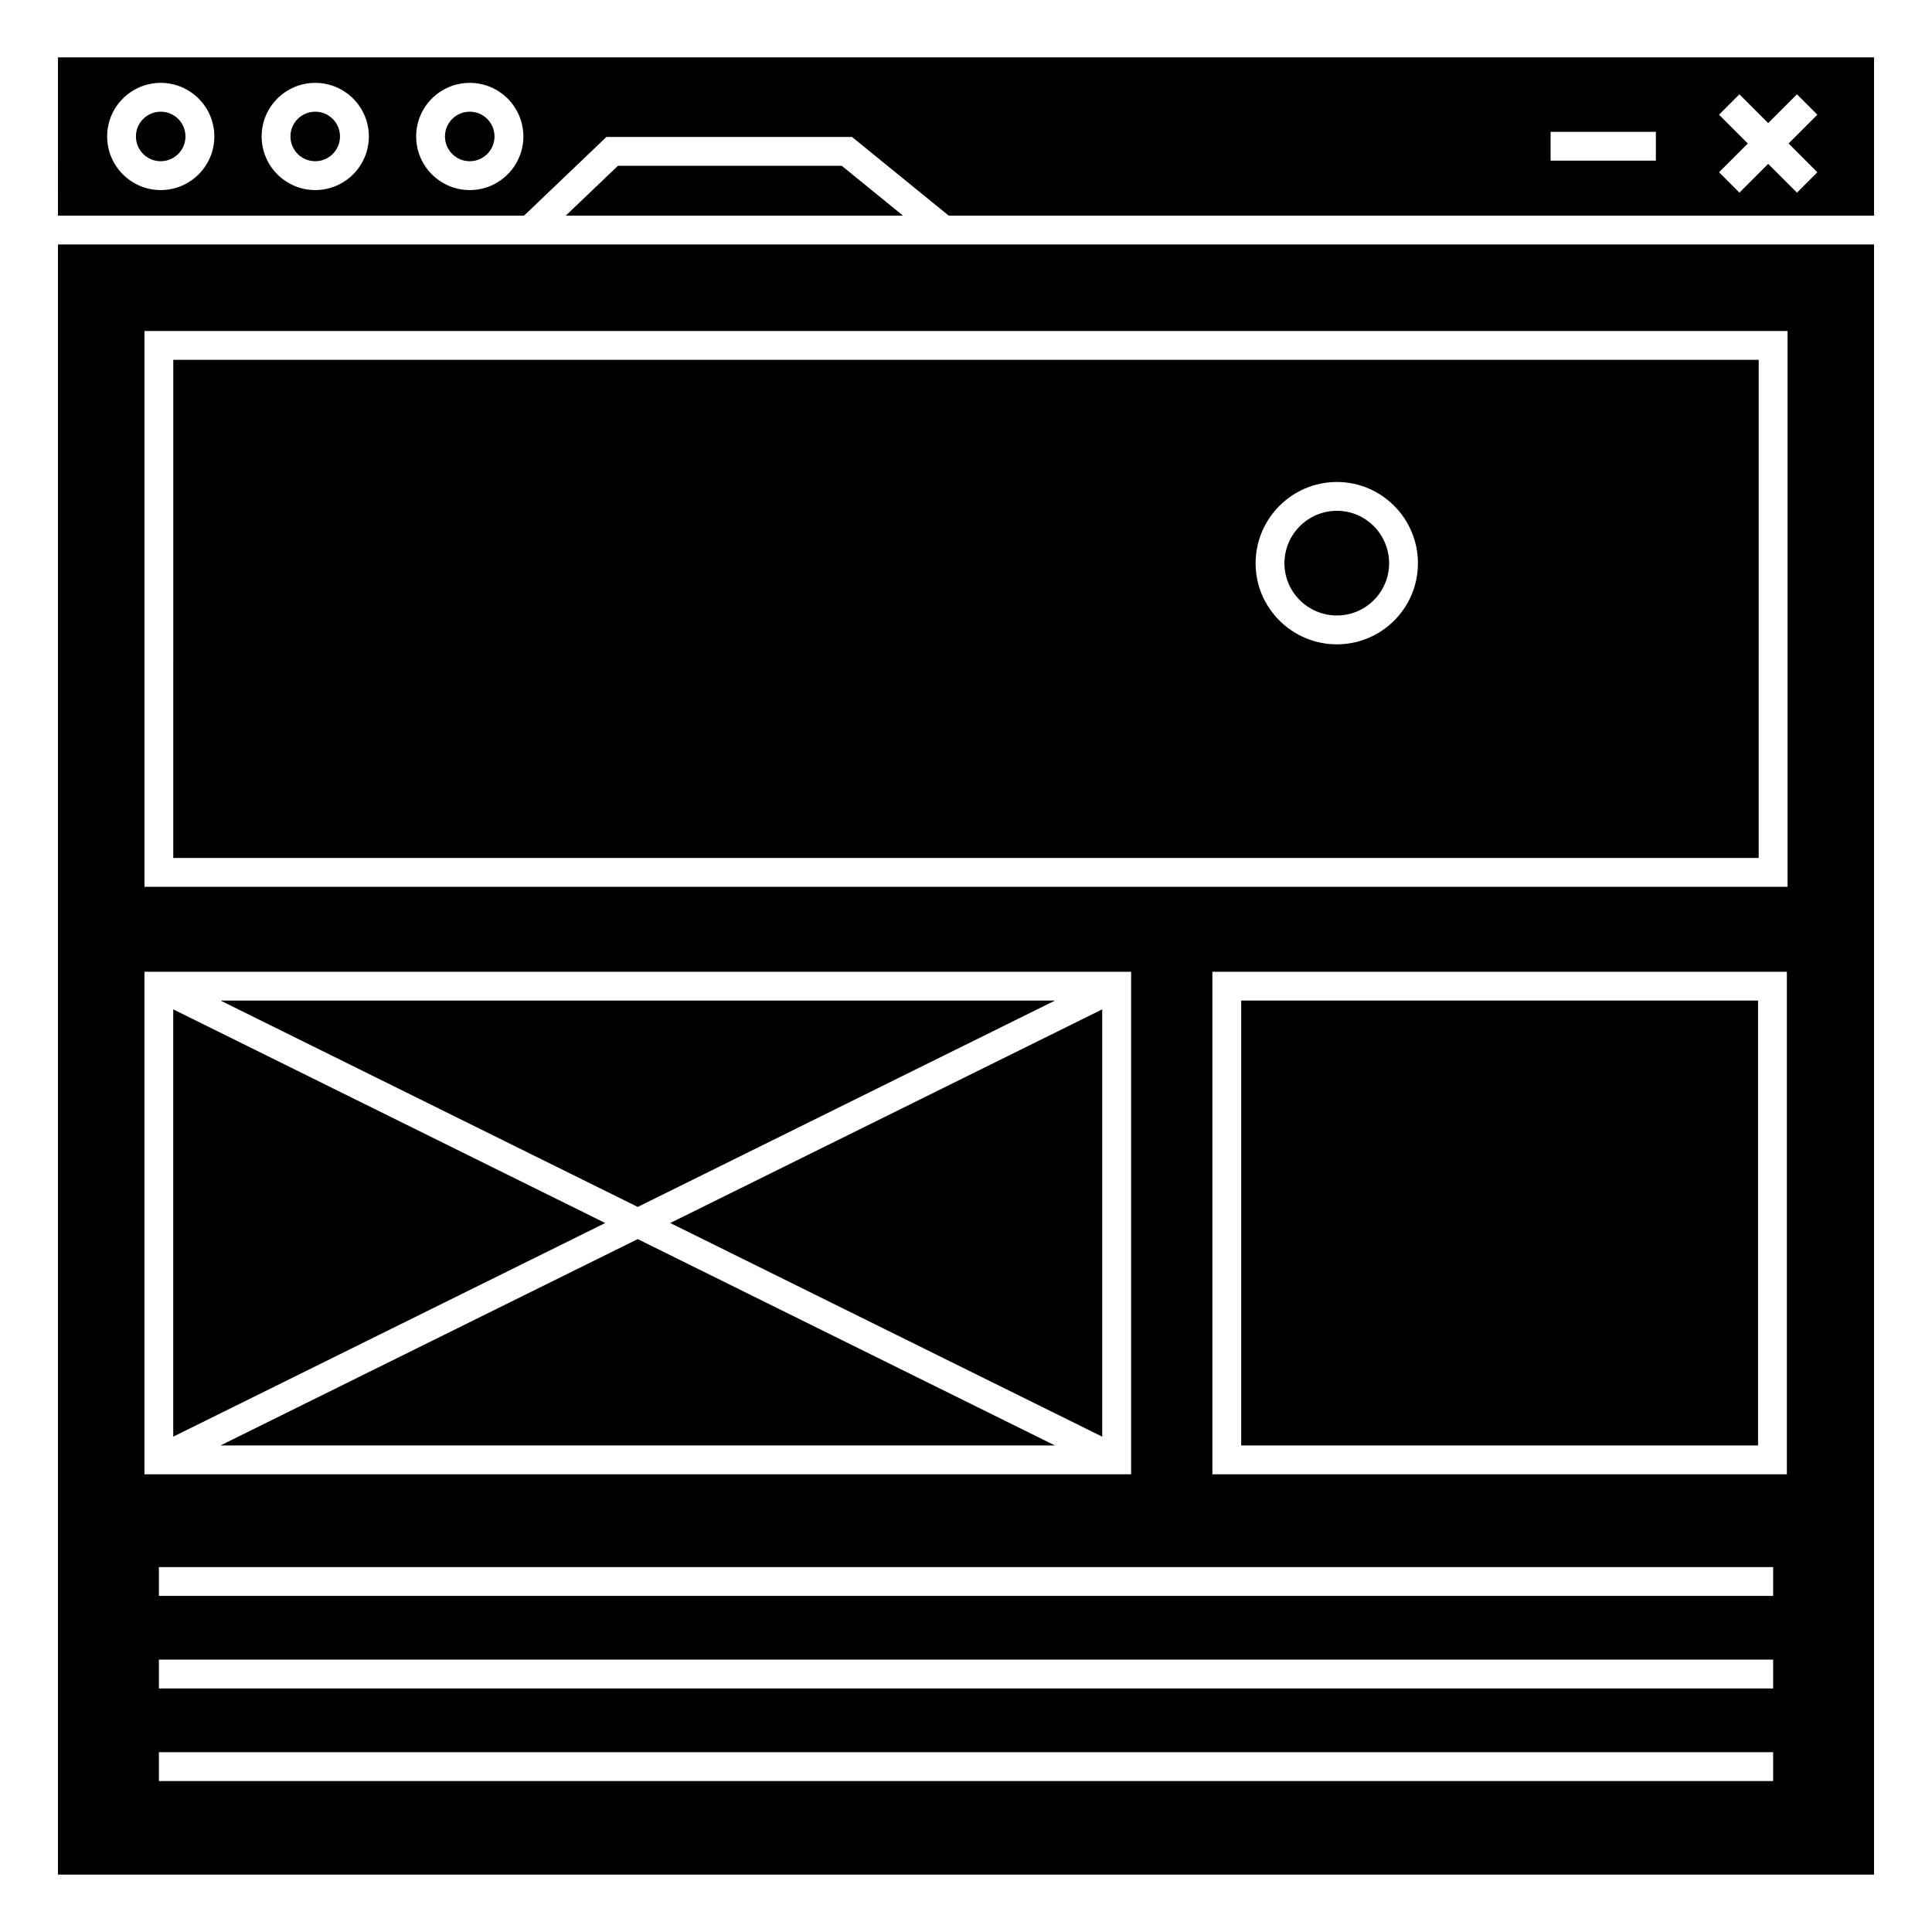
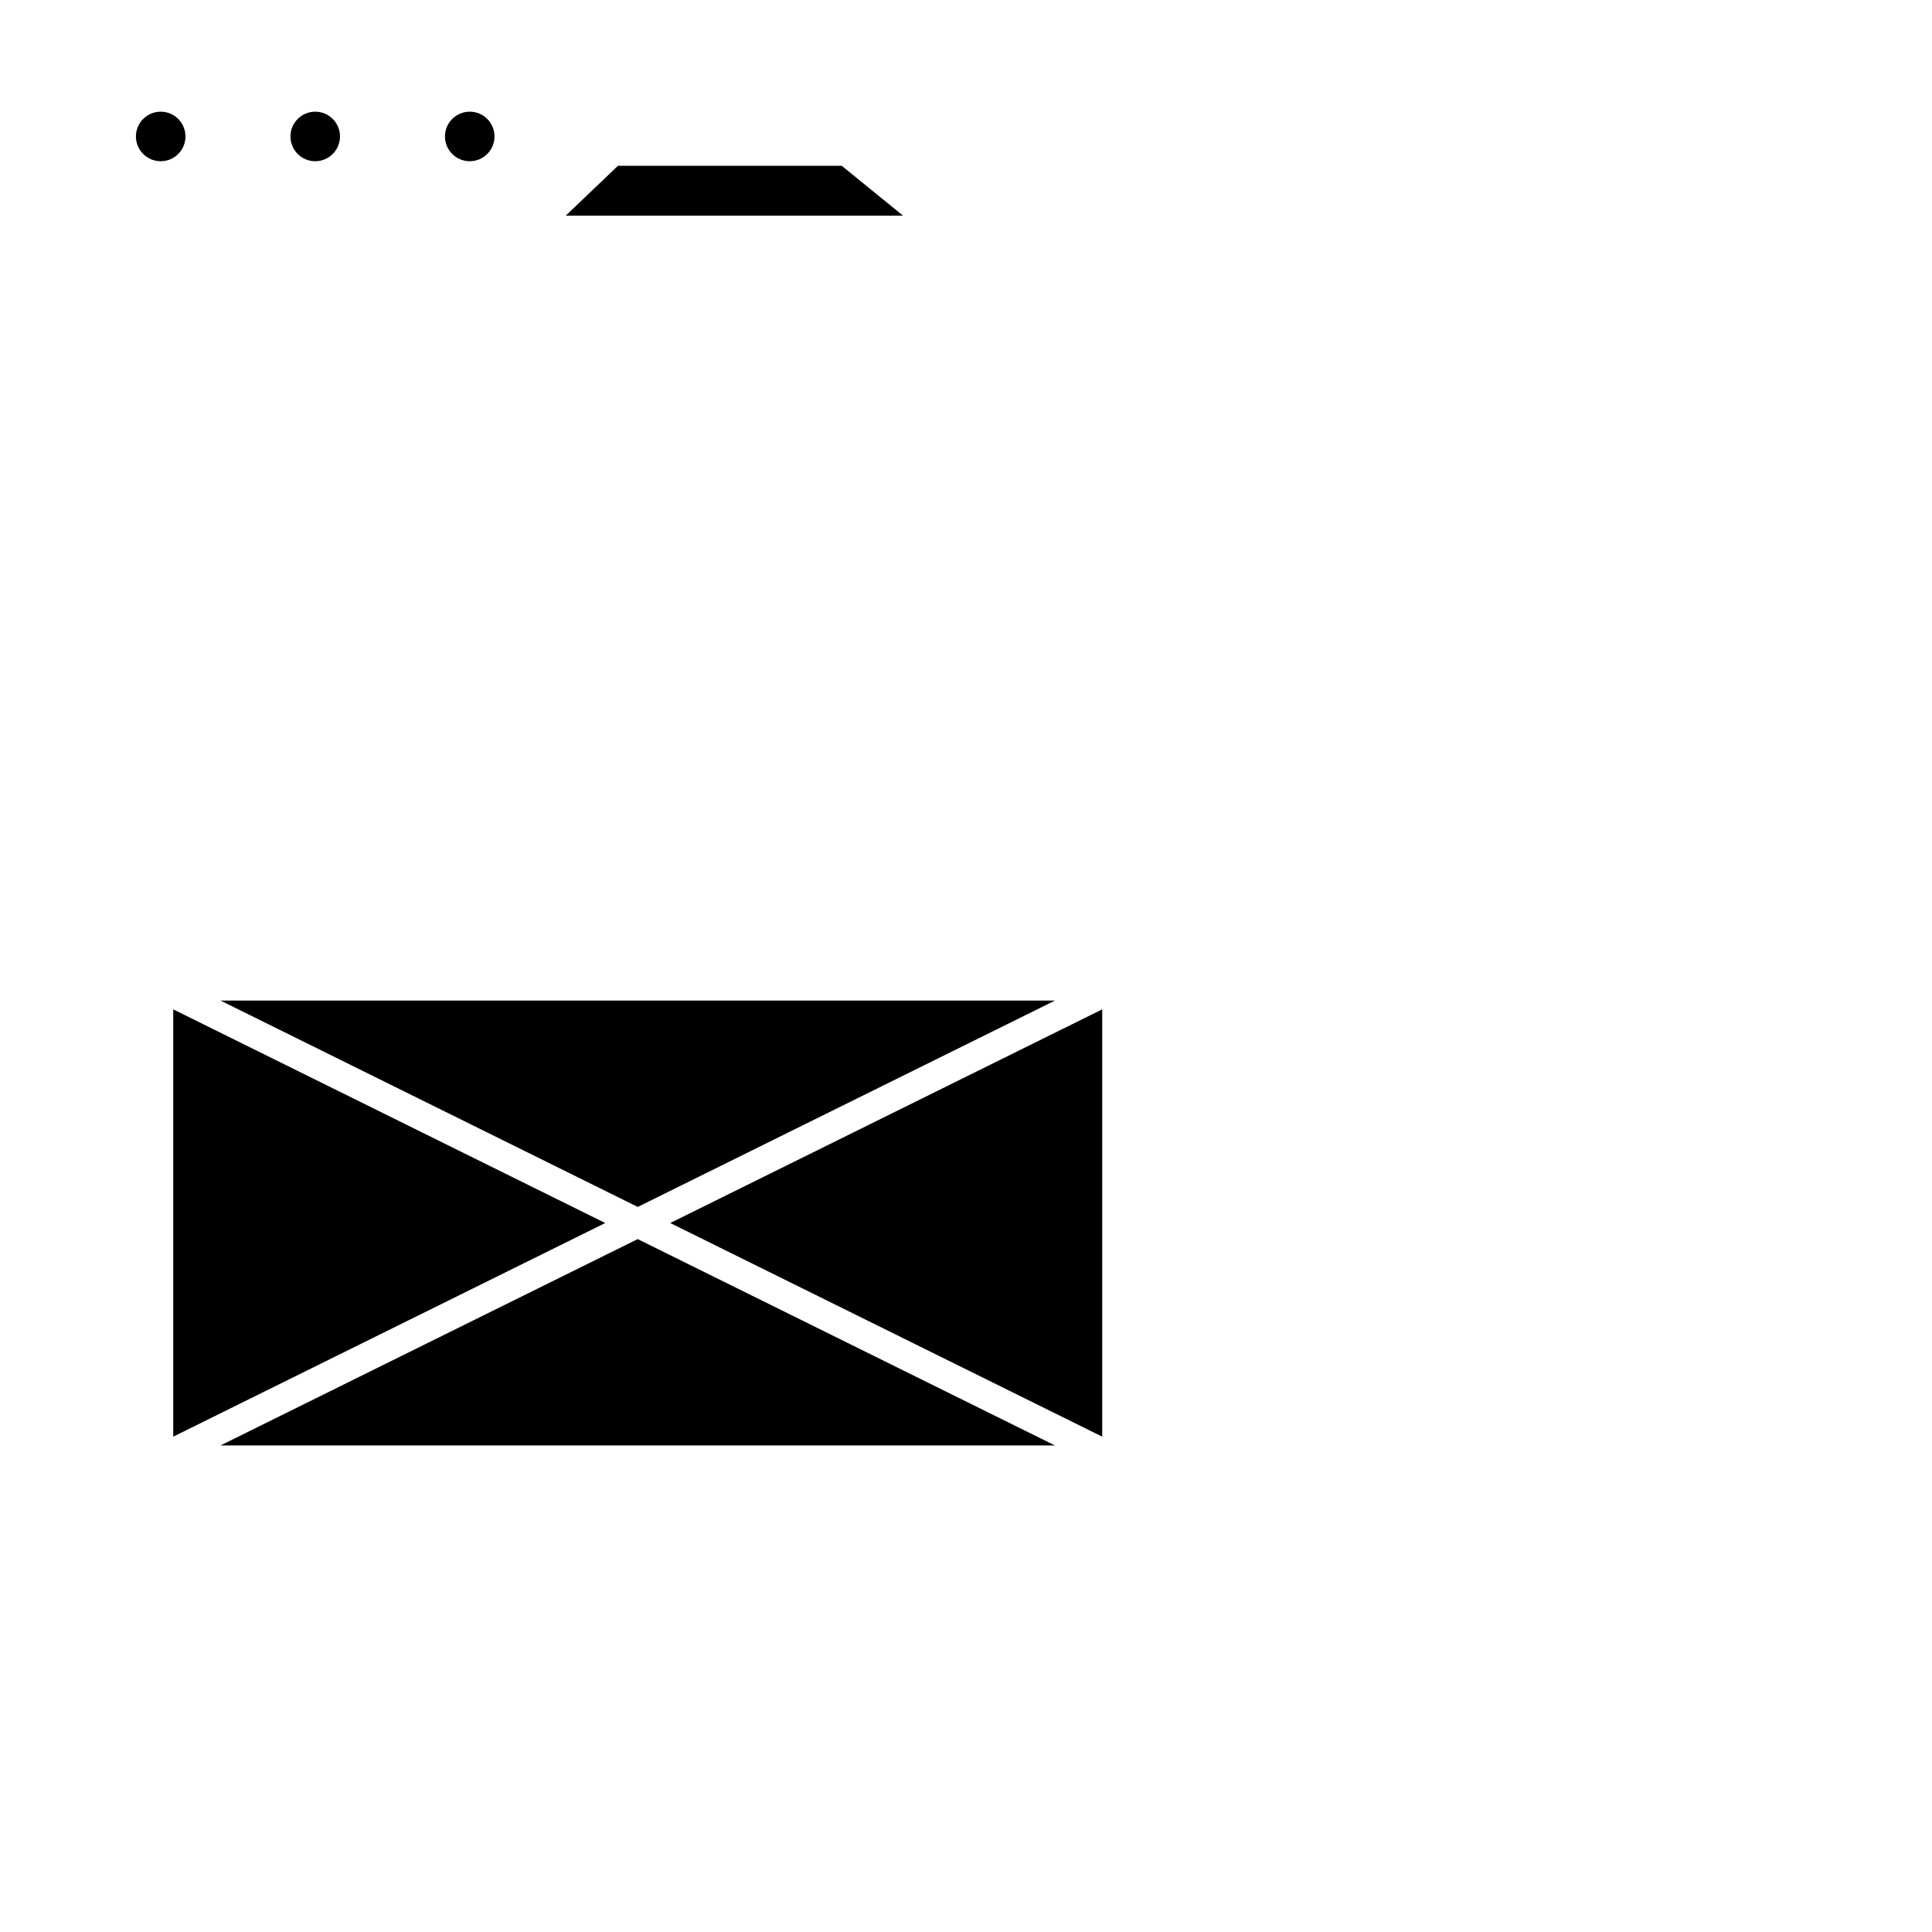
<svg xmlns="http://www.w3.org/2000/svg" fill="#000000" width="800px" height="800px" version="1.1" viewBox="144 144 512 512">
  <g>
    <path d="m193.15 180.16c0 3.625-2.938 6.566-6.562 6.566-3.629 0-6.566-2.941-6.566-6.566s2.938-6.562 6.566-6.562c3.625 0 6.562 2.938 6.562 6.562" />
    <path d="m275.05 180.16c0 3.625-2.941 6.566-6.566 6.566s-6.562-2.941-6.562-6.566 2.938-6.562 6.562-6.562 6.566 2.938 6.566 6.562" />
    <path d="m234.1 180.16c0 3.625-2.938 6.566-6.562 6.566s-6.566-2.941-6.566-6.566 2.941-6.562 6.566-6.562 6.562 2.938 6.562 6.562" />
-     <path d="m159.36 201.15h123.51l21.848-20.863h65.066l25.645 20.863h245.21l0.004-41.941h-481.28zm440.2-26.754 5.402-5.402 7.625 7.625 7.625-7.625 5.406 5.402-7.625 7.625 7.625 7.629-5.402 5.402-7.625-7.625-7.625 7.625-5.402-5.402 7.625-7.625zm-44.637 4.539h27.906v7.641h-27.906zm-286.43-12.977c7.836 0 14.207 6.371 14.207 14.203 0 7.836-6.371 14.207-14.207 14.207-7.836 0-14.207-6.371-14.207-14.207 0-7.832 6.371-14.203 14.207-14.203zm-40.949 0c7.836 0 14.207 6.371 14.207 14.203 0 7.836-6.371 14.207-14.207 14.207-7.836 0-14.207-6.371-14.207-14.207 0-7.832 6.371-14.203 14.207-14.203zm-40.949 0c7.836 0 14.207 6.371 14.207 14.203 0 7.836-6.371 14.207-14.207 14.207-7.828 0-14.199-6.371-14.199-14.207-0.004-7.832 6.371-14.203 14.199-14.203z" />
    <path d="m423.58 409.16h-221.14l110.57 54.688z" />
-     <path d="m189.92 371.37h420.15l0.004-132.01h-420.15zm308.38-99.637c11.836 0 21.469 9.668 21.469 21.551 0 11.84-9.633 21.473-21.469 21.473-11.879 0-21.551-9.633-21.551-21.473 0-11.883 9.672-21.551 21.551-21.551z" />
-     <path d="m498.3 307.11c7.625 0 13.828-6.203 13.828-13.832 0-7.672-6.199-13.91-13.828-13.91-7.672 0-13.91 6.238-13.91 13.91 0 7.629 6.238 13.832 13.91 13.832z" />
-     <path d="m472.93 409.16h136.97v117.9h-136.97z" />
    <path d="m307.77 187.93-13.844 13.223h89.391l-16.254-13.223z" />
    <path d="m189.91 411.49v113.24l114.48-56.617z" />
    <path d="m436.1 524.73v-113.24l-114.48 56.621z" />
-     <path d="m159.36 640.79h481.28v-432h-481.28zm454.54-24.801h-427.79v-7.641h427.79zm0-24.531h-427.79v-7.641h427.79zm0-24.527h-427.79v-7.641h427.79zm3.641-32.227h-152.25v-133.18h152.25zm-435.25-302.98h435.43v147.29l-435.43-0.004zm-0.012 169.8h261.48v133.18l-261.48 0.004z" />
    <path d="m202.43 527.06h221.14l-110.57-54.688z" />
  </g>
</svg>